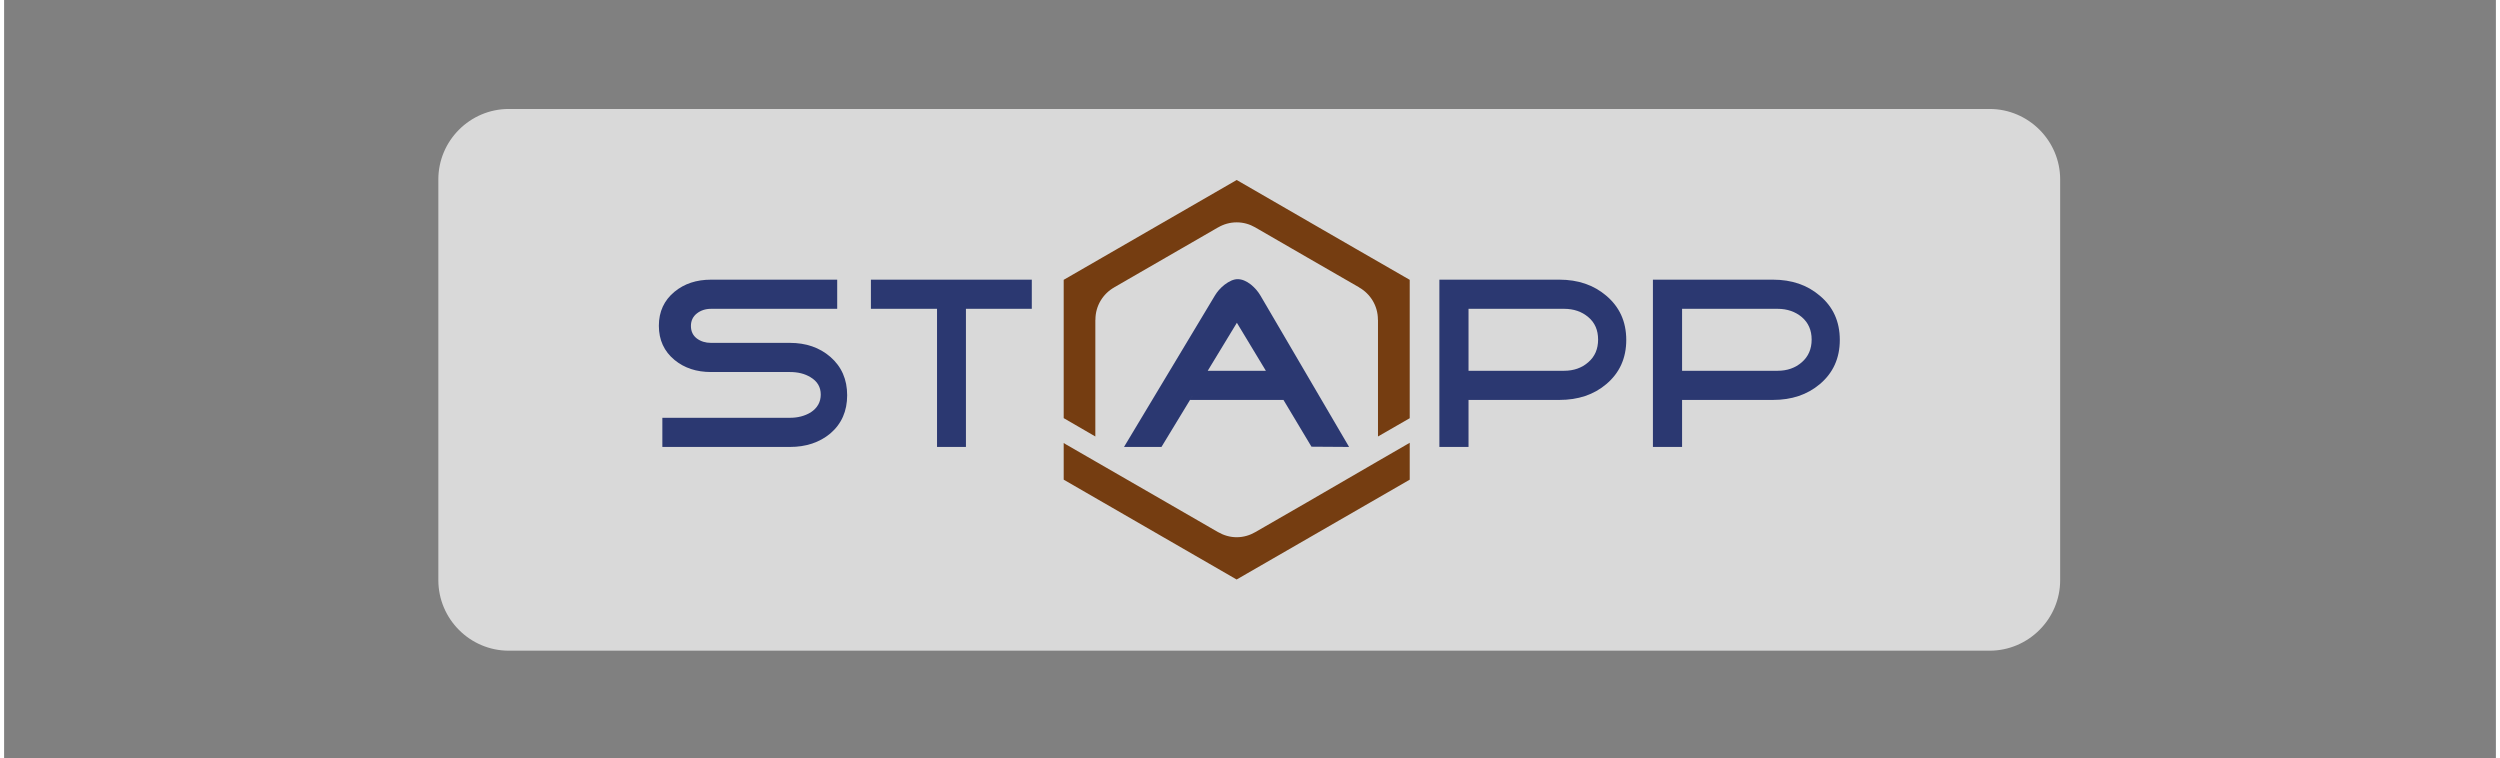
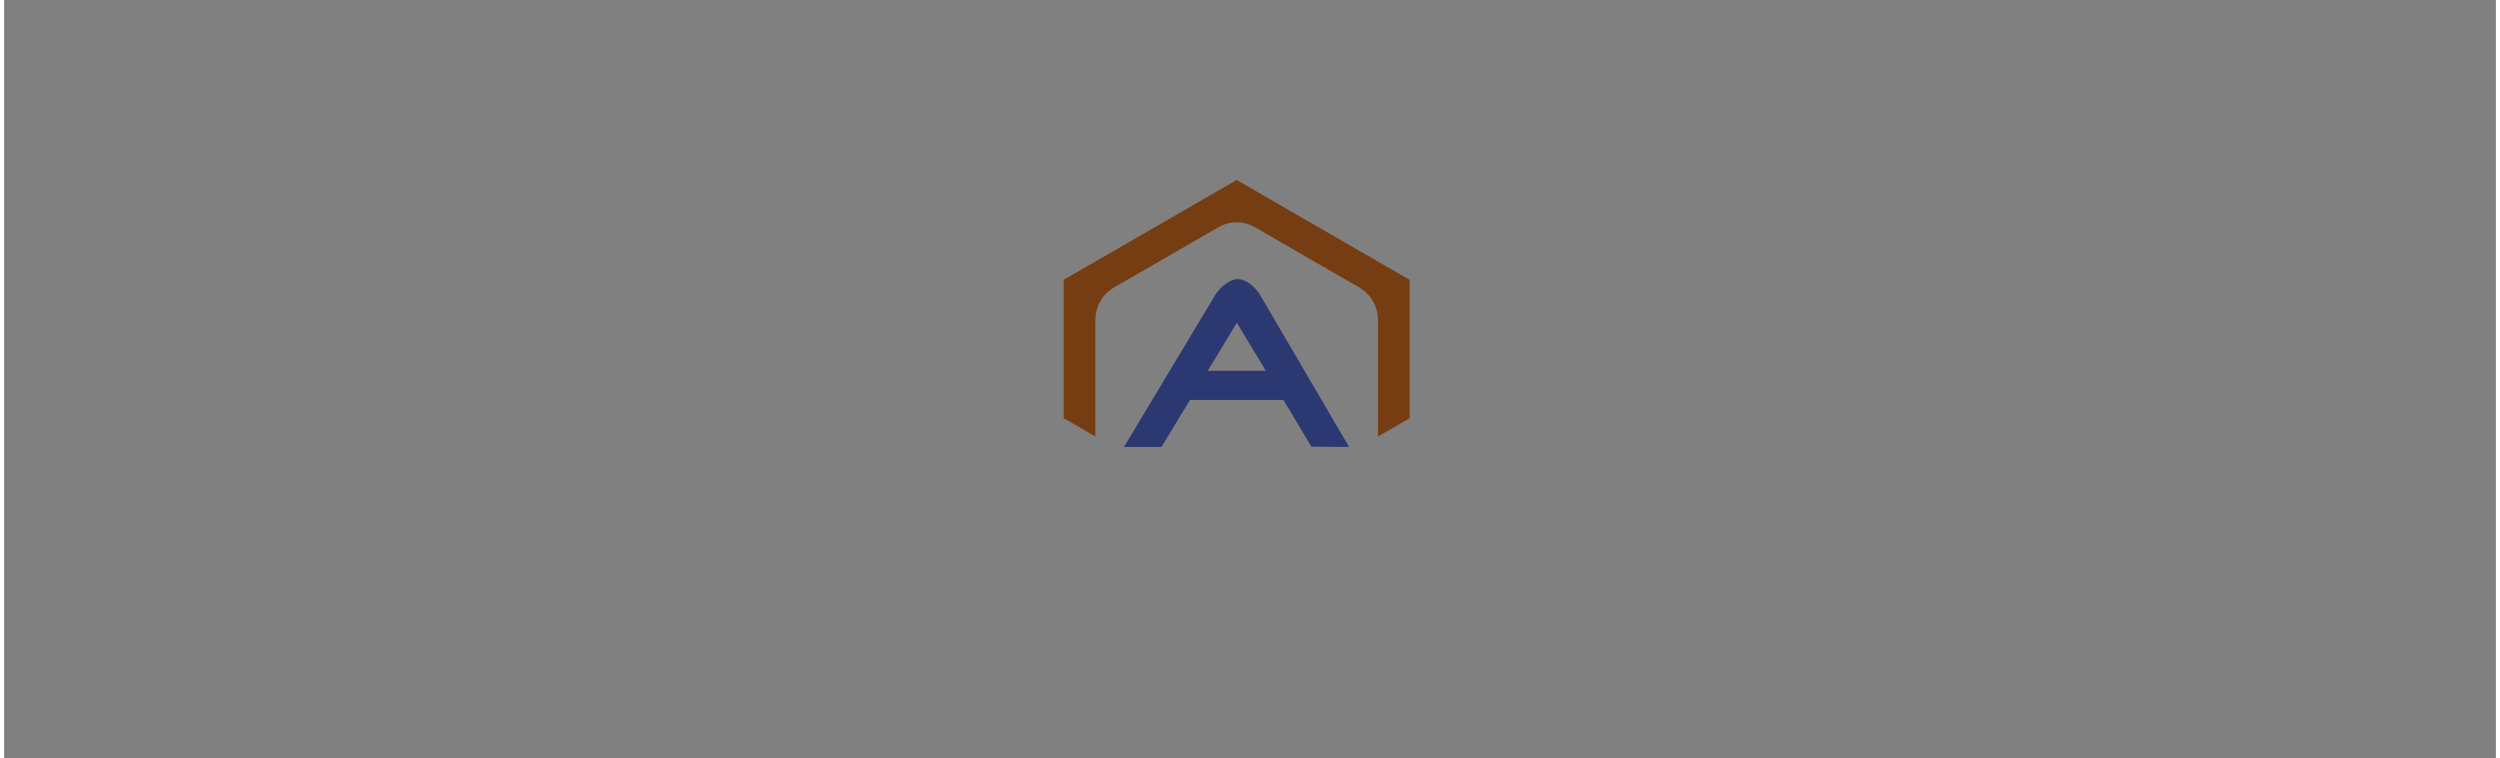
<svg xmlns="http://www.w3.org/2000/svg" xml:space="preserve" width="300px" height="91px" version="1.1" style="shape-rendering:geometricPrecision; text-rendering:geometricPrecision; image-rendering:optimizeQuality; fill-rule:evenodd; clip-rule:evenodd" viewBox="0 0 300 91.3">
  <rect x="0" y="0" width="300" height="91.3" fill="#808080" stroke="none" />
  <defs>
    <style type="text/css">
   
    .fil2 {fill:#2B3871;fill-rule:nonzero}
    .fil1 {fill:#753D11;fill-rule:nonzero}
    .fil0 {fill:#FEFEFE;fill-opacity:0.702}
   
  </style>
  </defs>
  <g id="Layer_x0020_1">
-     <path class="fil0" d="M60.76 13.12l178.29 0c4.67,0 8.49,3.82 8.49,8.48l0 48.25c0,4.67 -3.82,8.49 -8.49,8.49l-178.29 0c-4.67,0 -8.48,-3.82 -8.48,-8.49l0 -48.25c0,-4.66 3.81,-8.48 8.48,-8.48z" />
    <g id="_2859602602144">
      <g>
        <path class="fil1" d="M131.38 48.07l0 -4.71 0 -4.46 0 -0.38 0.01 0c0,-0.01 0,-0.03 0,-0.05 0,-1.66 0.92,-3.12 2.28,-3.88l-0.01 0 12.51 -7.22 0.01 0c0.65,-0.38 1.41,-0.6 2.22,-0.6 0.81,0 1.56,0.22 2.22,0.6l6.28 3.63 6.23 3.59 0 0 0 0.01c1.35,0.76 2.27,2.21 2.27,3.87 0,0.02 0,0.04 0,0.05l0.01 0 0 14.03 3.82 -2.2 0 -16.66 -6.6 -3.8 -3.83 -2.21 -10.4 -6.01 0 0 -20.83 12.02 0 3 0 5.84 0 3.33 0 4.48 3.81 2.21 0 -4.48z" />
-         <path class="fil1" d="M169.23 53.31l-3.84 2.22 -8.48 4.92 -6.28 3.62 0 0c-0.66,0.38 -1.42,0.61 -2.23,0.61 -0.81,0 -1.57,-0.23 -2.23,-0.61l-0.01 0 -6.27 -3.62 -12.09 -6.97 -0.23 -0.15 0 4.42 20.82 12.02 20.84 -12.02 0 -4.44 0 0z" />
      </g>
      <path class="fil2" d="M161.93 53.81l-4.53 -0.03 -3.37 -5.63 -11.25 0 2.12 -3.51 7.01 0 -3.49 -5.78 -9.08 14.95 -4.51 0 10.94 -18.22c0.28,-0.47 0.66,-0.91 1.15,-1.3 0.59,-0.45 1.12,-0.68 1.59,-0.68 0.52,0 1.05,0.22 1.6,0.65 0.47,0.38 0.85,0.82 1.15,1.33l10.67 18.22z" />
-       <path class="fil2" d="M195.3 40.93c0,2.2 -0.81,3.98 -2.42,5.33 -1.49,1.26 -3.37,1.89 -5.63,1.89l-10.94 0 0 -3.51 11.5 0c1.16,0 2.14,-0.34 2.92,-1.03 0.79,-0.68 1.18,-1.59 1.18,-2.73 0,-1.13 -0.39,-2.04 -1.18,-2.7 -0.79,-0.67 -1.76,-1 -2.92,-1l-11.5 0 0 16.63 -3.51 0 0 -20.14 14.45 0c2.26,0 4.13,0.65 5.63,1.92 1.6,1.35 2.42,3.11 2.42,5.34zm25.71 0c0,2.2 -0.81,3.98 -2.42,5.33 -1.5,1.26 -3.37,1.89 -5.63,1.89l-10.94 0 0 -3.51 11.5 0c1.16,0 2.13,-0.34 2.92,-1.03 0.78,-0.68 1.18,-1.59 1.18,-2.73 0,-1.13 -0.4,-2.03 -1.18,-2.7 -0.79,-0.66 -1.76,-1 -2.92,-1l-11.5 0 0 16.63 -3.51 0 0 -20.14 14.45 0c2.26,0 4.13,0.64 5.63,1.92 1.61,1.34 2.42,3.11 2.42,5.34z" />
-       <path class="fil2" d="M101.5 47.59c0,1.9 -0.67,3.44 -2.03,4.6 -1.3,1.08 -2.92,1.62 -4.86,1.62l-15.36 0 0 -3.51 15.36 0c0.96,0 1.79,-0.22 2.5,-0.65 0.81,-0.53 1.21,-1.25 1.21,-2.15 0,-0.9 -0.41,-1.6 -1.24,-2.09 -0.69,-0.42 -1.51,-0.62 -2.47,-0.62l-9.5 0c-1.75,0 -3.21,-0.48 -4.39,-1.45 -1.26,-1.04 -1.89,-2.41 -1.89,-4.12 0,-1.7 0.63,-3.06 1.89,-4.1 1.18,-0.97 2.64,-1.45 4.39,-1.45l15.19 0 0 3.51 -15.19 0c-0.67,0 -1.24,0.19 -1.71,0.56 -0.47,0.37 -0.71,0.88 -0.71,1.5 0,0.65 0.24,1.15 0.71,1.51 0.47,0.35 1.04,0.53 1.71,0.53l9.5 0c1.94,0 3.56,0.56 4.86,1.68 1.36,1.18 2.03,2.72 2.03,4.63zm22.23 -10.41l-7.93 0 0 16.63 -3.48 0 0 -16.63 -7.96 0 0 -3.51 19.37 0 0 3.51z" />
    </g>
  </g>
</svg>